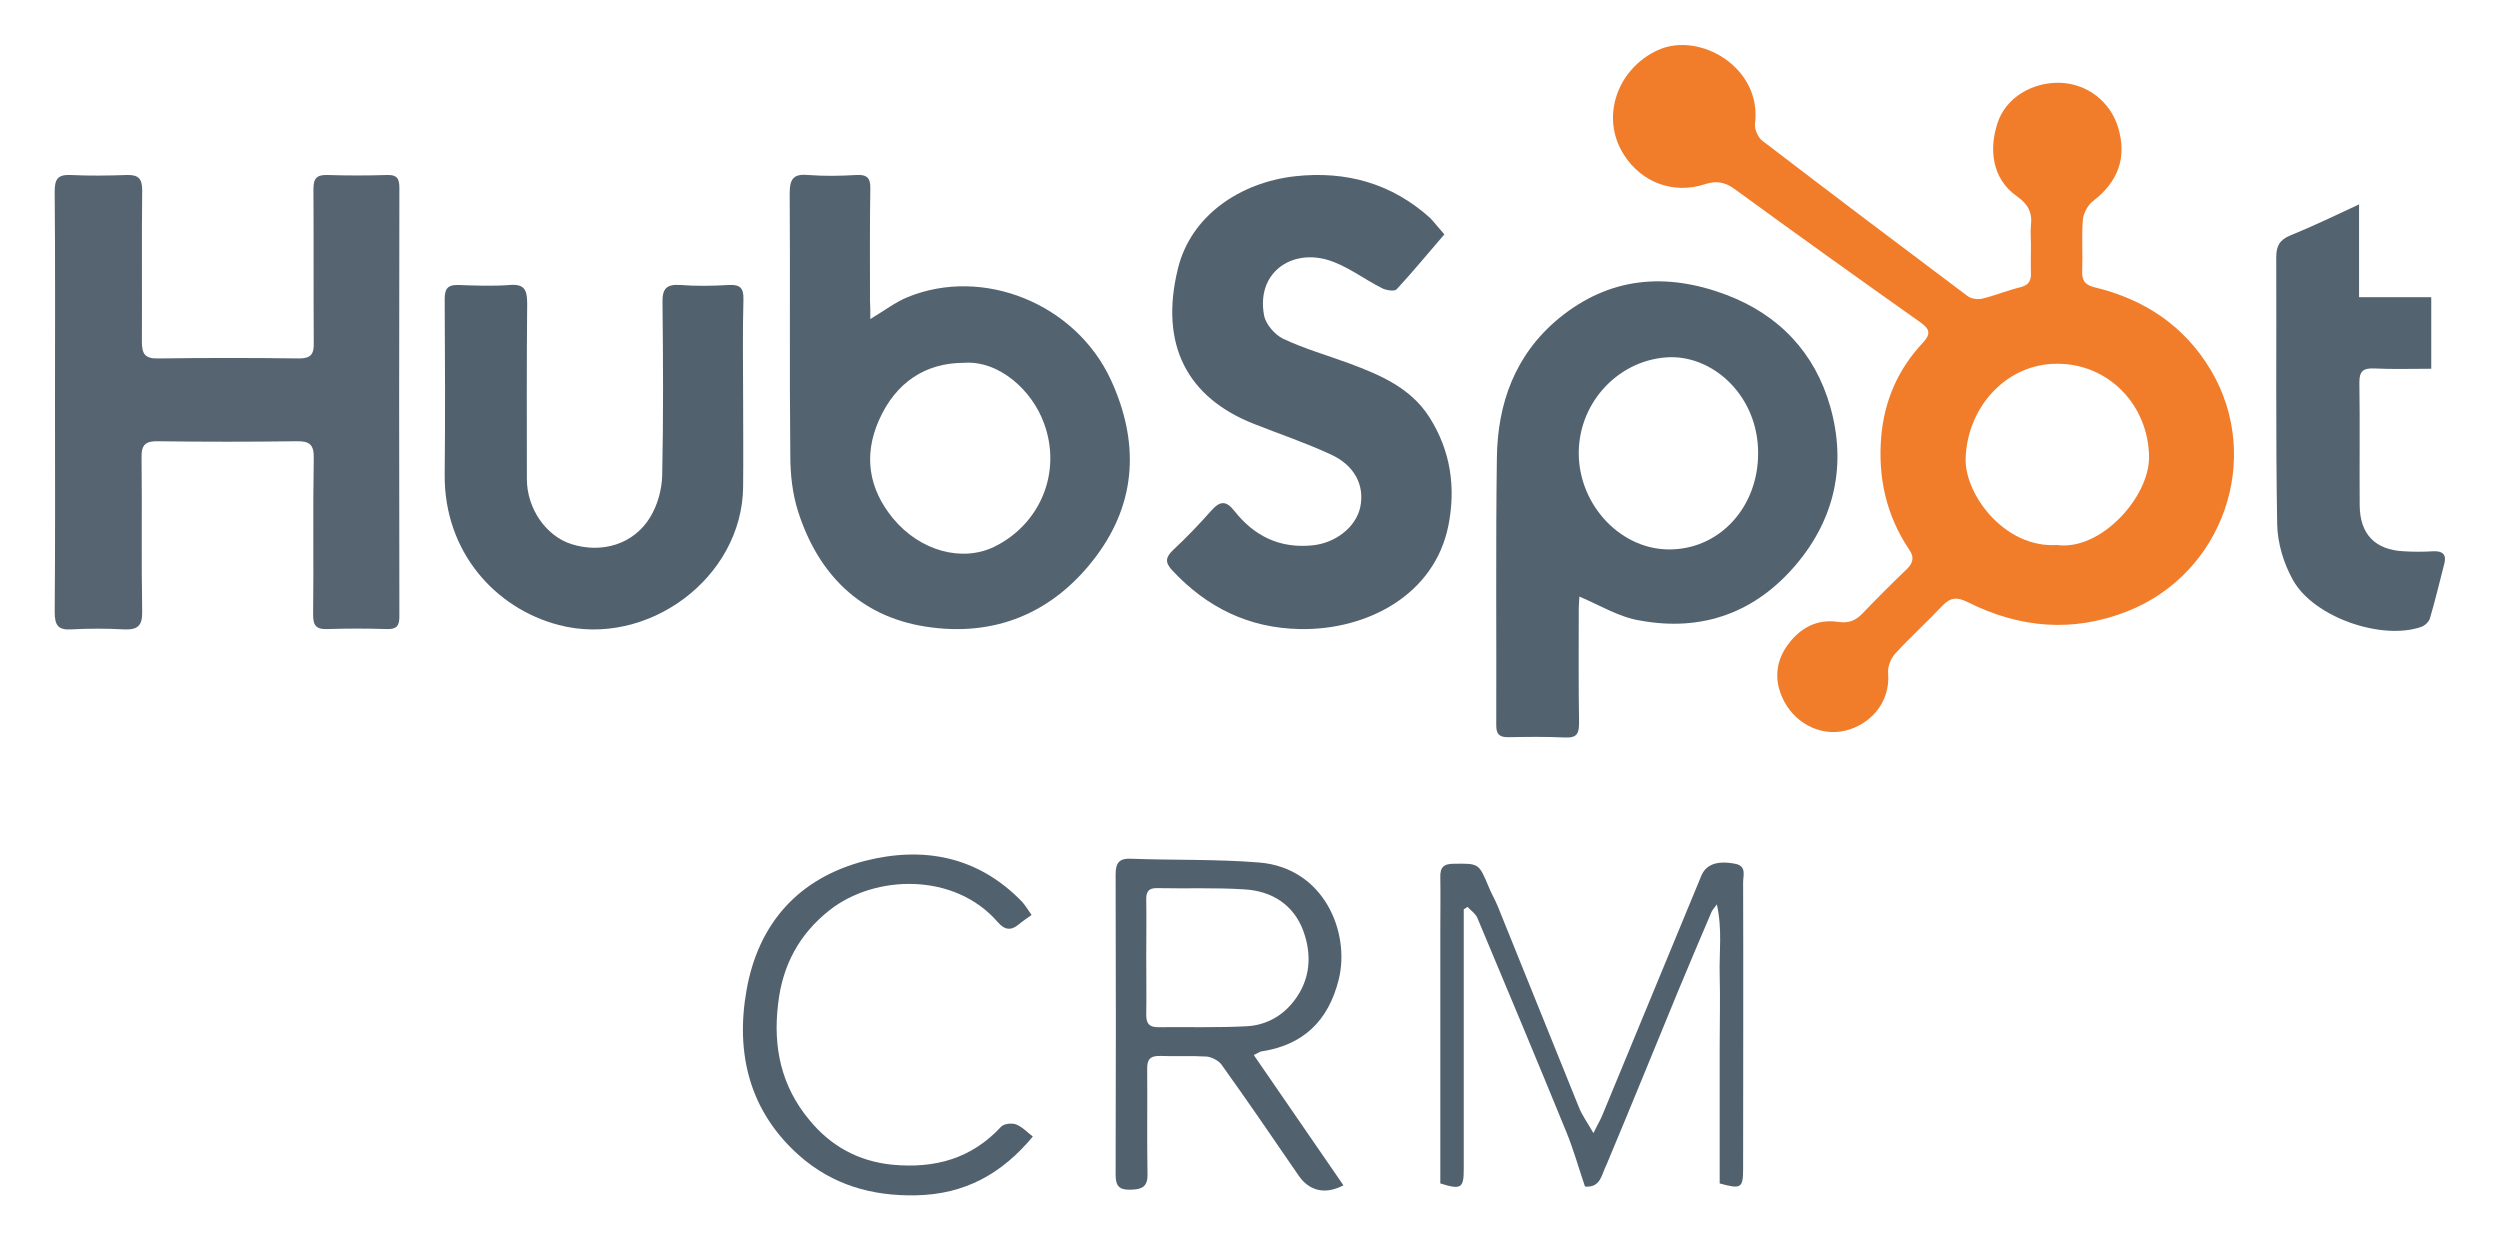
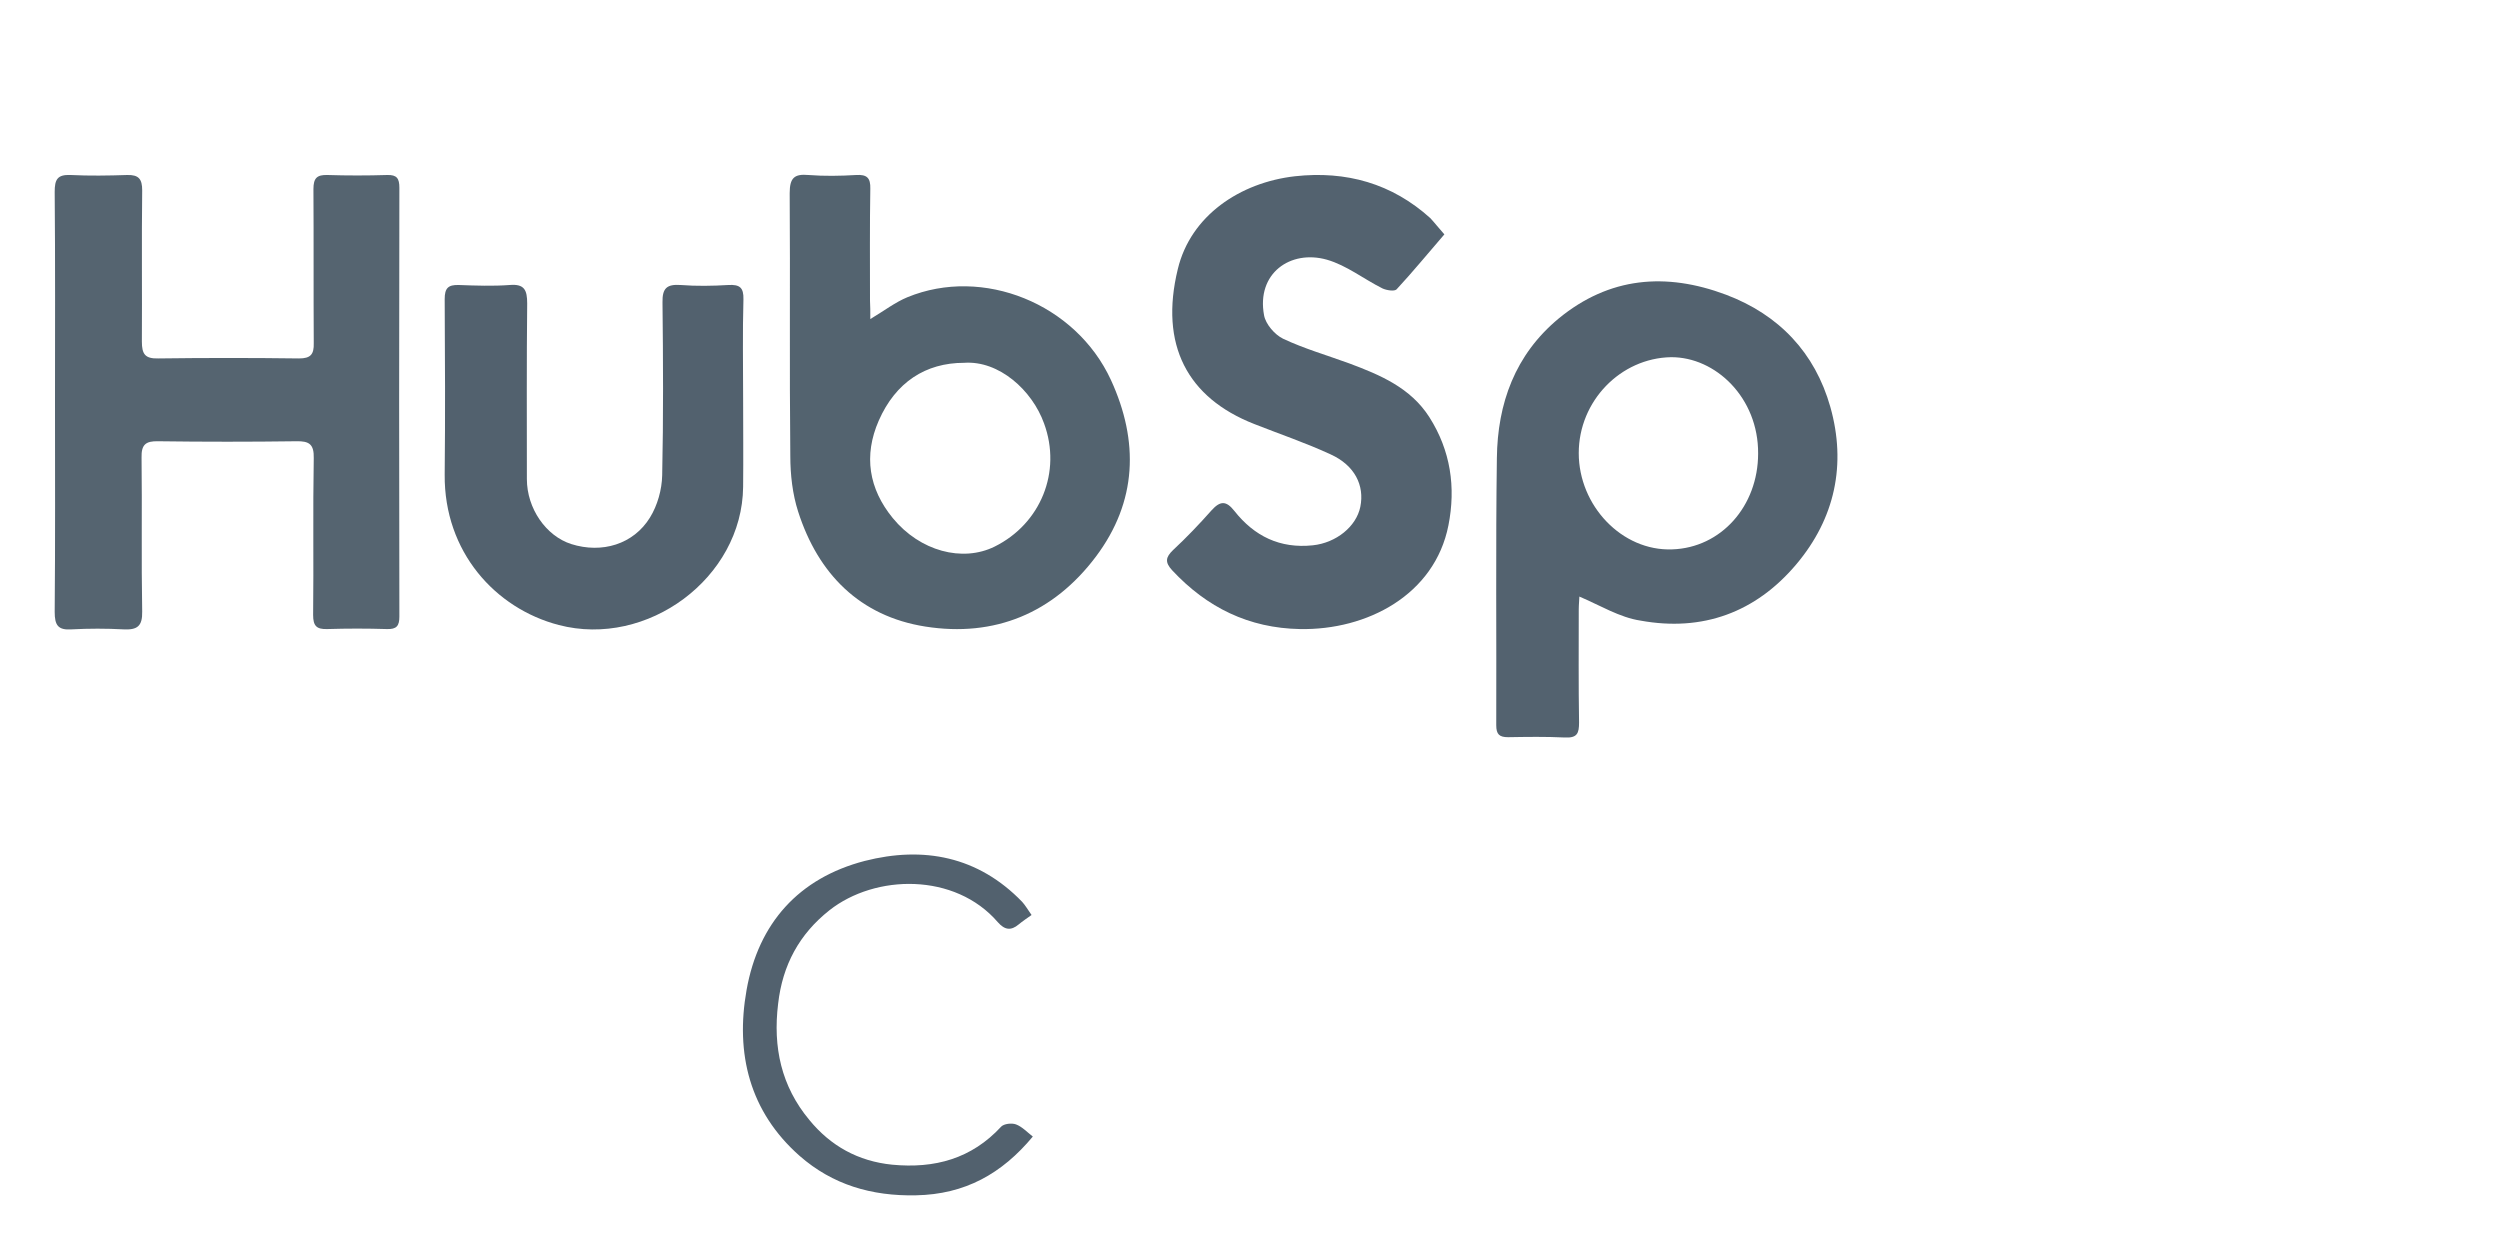
<svg xmlns="http://www.w3.org/2000/svg" version="1.1" id="Layer_1" x="0px" y="0px" viewBox="0 0 800 400" style="enable-background:new 0 0 800 400;" xml:space="preserve">
  <style type="text/css">
	.st0{fill:#F17C2A;}
	.st1{fill:#556470;}
	.st2{fill:#53626F;}
	.st3{fill:#53636F;}
	.st4{fill:#52616E;}
</style>
  <g>
-     <path class="st0" d="M649.9,78.1c0-2-0.2-4,0-6c0.5-4.1-1-6.9-4.5-9.3c-8.1-5.7-8.9-15.2-6.2-23.4c2.6-8.1,11.1-13.2,20.1-12.9   c8.6,0.3,16,6,18.5,14.3c2.9,9.6,0,17.4-8.1,23.6c-1.7,1.3-3,3.9-3.2,6c-0.4,5.4,0,10.8-0.2,16.3c-0.1,2.9,0.7,4.4,3.8,5.2   c16,3.8,28.9,12.3,37.4,26.6c16.7,28.2,3.9,65-26.7,77.1c-17.5,6.9-34.5,5.4-51.1-2.9c-3.4-1.7-5.5-1.6-8.1,1.1   c-4.9,5.2-10.2,10-15,15.2c-1.5,1.6-2.6,4.3-2.4,6.4c0.8,10-6.4,16.7-13.7,18.4c-8.1,2-16.8-2.6-20.3-10.9   c-2.4-5.6-1.9-11.2,1.7-16.3c4-5.6,9.4-8.6,16.3-7.6c3.4,0.5,5.6-0.4,7.8-2.7c4.6-4.8,9.3-9.5,14.1-14.1c2.2-2.1,2.5-4,0.8-6.4   c-7.4-11-10-23.2-8.9-36.2c1-11.4,5.4-21.5,13.3-29.9c2.7-2.9,2.2-4.4-0.7-6.5c-19.9-14.1-39.8-28.3-59.5-42.7   c-3.3-2.4-6.1-2.7-9.7-1.5c-9.9,3.2-20.1-0.6-25.7-9.4c-7.8-12.1-2.1-27.7,10.9-33.6c13.3-6,33.3,5.6,31,23.6   c-0.2,1.7,0.9,4.3,2.3,5.4c21.8,16.7,43.8,33.3,65.8,49.8c1.1,0.8,3.2,1.1,4.5,0.8c4.2-1,8.2-2.7,12.4-3.7c2.7-0.7,3.4-2.2,3.3-4.7   C649.8,84,649.9,81.1,649.9,78.1z M658.3,174.4c13.9,1.9,29.5-15.3,29.4-28.2c-0.2-16.6-13-29.9-29.5-29.8   c-16,0-28.6,13.6-29.2,30.2C628.6,158.1,641.4,175.5,658.3,174.4z" />
    <path class="st1" d="M17.6,128.8c0-22.5,0.1-44.9-0.1-67.4c0-3.9,0.8-5.6,5.1-5.4c6,0.3,12.1,0.2,18.1,0c3.7-0.1,4.8,1.3,4.8,4.9   c-0.2,16.1,0,32.2-0.1,48.4c0,4,1,5.5,5.2,5.4c15-0.2,30.1-0.2,45.1,0c3.7,0,4.8-1.3,4.7-4.9c-0.1-16.4,0-32.9-0.1-49.3   c0-3.5,1.1-4.6,4.5-4.5c6.3,0.2,12.7,0.2,19.1,0c3.1-0.1,3.9,1.1,3.9,4.1c-0.1,45.7-0.1,91.4,0,137.2c0,3-0.9,4.1-4,4   c-6.3-0.2-12.7-0.2-19.1,0c-3.4,0.1-4.5-1-4.5-4.5c0.2-16.7-0.1-33.5,0.2-50.2c0.1-4.4-1.4-5.5-5.6-5.4c-14.7,0.2-29.4,0.2-44.2,0   c-4-0.1-5.4,1.1-5.3,5.2c0.2,16.4-0.1,32.9,0.2,49.3c0.1,4.7-1.6,5.9-5.9,5.7c-5.6-0.3-11.2-0.3-16.7,0c-4.4,0.3-5.4-1.4-5.4-5.6   C17.7,173.4,17.6,151.1,17.6,128.8z" />
    <path class="st2" d="M505.4,190.9c0,0.8-0.2,2.5-0.2,4.1c0,12.1-0.1,24.2,0.1,36.2c0,3.5-0.6,5-4.6,4.8c-6-0.3-12.1-0.2-18.1-0.1   c-2.8,0-3.8-0.9-3.8-3.8c0.1-28.5-0.2-57,0.2-85.5c0.2-17.5,5.8-33.1,19.8-44.7c16.2-13.3,34.3-14.8,53.5-7.6   c17,6.4,28.5,18.6,33.4,35.9c5.2,18.4,1.5,35.7-10.9,50.4c-13,15.4-30,21.6-49.8,18C518.3,197.6,512,193.7,505.4,190.9z M505.2,145   c0,16.8,13.8,31.4,29.9,30.8c15.6-0.5,27.5-13.8,27.5-30.7c0.1-17.8-13.6-30.9-27.9-30.8C518.6,114.6,505.2,128.3,505.2,145z" />
    <path class="st3" d="M278.5,102.1c4.5-2.7,8-5.4,11.9-7c24.1-9.9,53.8,2,65.1,26.5c9,19.6,8.4,38.9-4.8,56.5   c-13.6,18.1-32.4,25.9-54.6,22.4c-20.9-3.3-34.3-16.8-40.7-36.8c-1.8-5.6-2.5-11.8-2.5-17.8c-0.3-28,0-56.1-0.2-84.1   c0-4.9,1.5-6.2,6-5.8c5.1,0.4,10.2,0.3,15.3,0c3.4-0.2,4.6,0.9,4.5,4.4c-0.2,11.9-0.1,23.9-0.1,35.8   C278.5,97.9,278.5,99.6,278.5,102.1z M308.5,116.1c-12.3,0-21.9,6.2-27.3,18.5c-4.9,11.2-3.2,21.8,4.5,31.2   c8.7,10.6,22.3,14.2,32.6,9.1c14.7-7.3,21.5-23.9,15.8-39.4C330.3,124.9,319.7,115.3,308.5,116.1z" />
    <path class="st2" d="M462.2,75c-5.2,6-10.1,12-15.3,17.6c-0.7,0.7-3.2,0.3-4.5-0.3c-6-3-11.5-7.4-17.8-9.2   c-11.7-3.3-22.6,4.4-20.1,17.8c0.5,2.8,3.4,6.2,6.1,7.5c6.8,3.2,14.1,5.3,21.2,7.9c9.9,3.7,19.6,7.8,25.6,17.2   c6.8,10.7,8.5,22.4,6.1,34.6c-4.4,22.3-26.1,33.6-47.5,33.2c-16.4-0.3-29.8-6.9-40.9-18.8c-2.4-2.6-2.1-4.2,0.3-6.5   c4.3-4,8.4-8.3,12.3-12.7c2.8-3.1,4.7-3.1,7.3,0.2c6.4,8.1,14.6,12.1,25.1,11c7.5-0.8,13.9-6,15.2-12.3c1.4-6.9-1.8-13.3-9.5-16.8   c-8-3.7-16.3-6.5-24.4-9.7c-21.5-8.4-30.4-25.4-24.5-49.6c4.1-17.1,19.9-27.7,37.5-29.7c16.4-1.8,31,2.3,43.3,13.4   C459.1,71.3,460.4,73,462.2,75z" />
    <path class="st4" d="M237.8,127.4c0,9.5,0.1,18.9,0,28.4c-0.3,29.2-30.7,51.6-59,44.2c-20.3-5.3-36.7-23.4-36.5-48.1   c0.2-18.7,0.1-37.5,0-56.2c0-3.5,1.1-4.6,4.5-4.5c5.4,0.2,10.9,0.4,16.3,0c4.7-0.4,5.6,1.6,5.6,5.9c-0.2,18.7-0.1,37.5-0.1,56.2   c0,9.4,6.1,18.2,14.2,20.8c9.8,3.1,19.9,0.1,25.2-8.5c2.4-3.9,3.8-8.9,3.9-13.5c0.4-18.4,0.3-36.9,0.1-55.3   c-0.1-4.6,1.4-5.9,5.8-5.6c5.1,0.4,10.2,0.3,15.3,0c3.6-0.2,4.9,0.8,4.8,4.6C237.6,106.3,237.8,116.9,237.8,127.4z" />
-     <path class="st3" d="M754.9,95.1c8.3,0,15.6,0,23.1,0c0,7.8,0,15.1,0,22.9c-6.4,0-12.4,0.2-18.4-0.1c-3.4-0.1-4.6,0.9-4.6,4.4   c0.2,13.2,0,26.3,0.1,39.5c0.1,9.1,4.9,14.1,13.9,14.6c3.2,0.2,6.5,0.2,9.8,0c2.9-0.1,4.1,1.1,3.4,3.9c-1.5,5.8-2.9,11.7-4.6,17.5   c-0.3,1.1-1.6,2.4-2.8,2.8c-12.6,4.4-34.3-3-41-14.9c-3-5.3-5-11.9-5.1-17.9c-0.5-28.5-0.2-57-0.3-85.5c0-3.6,1.1-5.6,4.6-7   c7.1-2.9,14-6.2,21.9-9.9C754.9,75.8,754.9,85.1,754.9,95.1z" />
-     <path class="st4" d="M401.2,337.6c9.8,14.2,19.2,27.9,28.7,41.7c-5.9,3.1-11,1.8-14.4-3.2c-8.1-11.8-16.2-23.7-24.6-35.4   c-0.9-1.3-3.1-2.4-4.7-2.6c-4.9-0.3-9.9,0-14.9-0.2c-3.3-0.1-4.3,1.2-4.2,4.3c0.1,11.2-0.1,22.3,0.1,33.5c0.1,4.1-1.8,4.9-5.3,5   c-3.5,0.1-4.9-0.9-4.9-4.7c0.1-32.1,0.1-64.1,0-96.2c0-3.8,1.2-5.2,5.1-5c13.6,0.5,27.3,0.1,40.8,1.2c20.9,1.7,29.2,22.5,25.5,37.4   c-3.3,13.4-11.5,21.1-25,23.1C403.1,336.6,402.7,336.9,401.2,337.6z M366.8,306.2c0,6.2,0.1,12.4,0,18.6c0,2.8,1,3.9,3.8,3.9   c9.4-0.1,18.9,0.2,28.3-0.3c6-0.3,11.3-3.1,15.1-8c5.3-6.8,5.9-14.6,3.1-22.4c-3.1-8.5-10.1-12.9-18.9-13.4   c-9.2-0.6-18.5-0.2-27.8-0.4c-3-0.1-3.7,1.3-3.6,3.9C366.9,294.2,366.8,300.2,366.8,306.2z" />
-     <path class="st4" d="M507.3,379.7c-0.2-0.2-0.3-0.4-0.3-0.6c-1.9-5.6-3.5-11.3-5.7-16.7c-9.4-23-19-45.9-28.6-68.8   c-0.6-1.3-2.1-2.3-3.1-3.4c-0.4,0.3-0.8,0.5-1.2,0.8c0,1.7,0,3.4,0,5c0,26,0,52.1,0,78.1c0,6.1-0.8,6.7-7.5,4.6c0-1.6,0-3.3,0-4.9   c0-25.1,0-50.2,0-75.3c0-5.9,0.1-11.8,0-17.7c-0.1-3.2,1-4.4,4.3-4.4c8-0.1,8-0.2,11.1,7.2c0.9,2.3,2.2,4.4,3.1,6.7   c8.6,21.3,17.2,42.6,25.8,63.9c1,2.6,2.7,4.9,4.7,8.4c1.5-3.1,2.4-4.5,3-6.1c10.5-25.4,21-50.8,31.5-76.2c1.5-3.7,5.1-5,10.8-3.9   c3.8,0.7,2.6,3.7,2.6,5.9c0.1,30.5,0,61.1,0,91.6c0,6.3-0.6,6.7-7.5,4.8c0-7.3,0-14.7,0-22.1c0-7.4,0-14.9,0-22.3   c0-7.4,0.2-14.9,0-22.3c-0.2-7.2,0.9-14.4-0.9-22.6c-1.1,1.5-1.5,1.9-1.7,2.4c-3.6,8.4-7.1,16.7-10.6,25.1   c-7.7,18.7-15.3,37.4-23.1,56C512.5,375.7,512.3,380.1,507.3,379.7z" />
    <path class="st4" d="M330.1,292.8c-1.7,1.2-2.9,2-4.1,3c-2.5,2.1-4.5,1.8-6.7-0.7c-13.7-15.9-39.2-15.4-53.9-3.8   c-9.6,7.6-15,17.5-16.4,29.9c-1.7,13.9,1,26.4,10,37.2c6.8,8.3,15.6,13.2,26.5,14.3c13.6,1.3,25.4-1.9,34.9-12.2   c0.9-0.9,3.3-1.2,4.7-0.7c1.9,0.7,3.5,2.4,5.4,3.9c-9.9,11.9-21.7,18.5-37.4,18.8c-14.2,0.3-26.7-3.4-37.2-12.6   c-16.1-14.2-20.6-32.8-17-53.1c3.8-21.4,16.7-35.8,37.8-41.3c18.8-4.8,36.3-1.5,50.4,13.1C328.1,289.7,328.9,291.1,330.1,292.8z" />
  </g>
</svg>